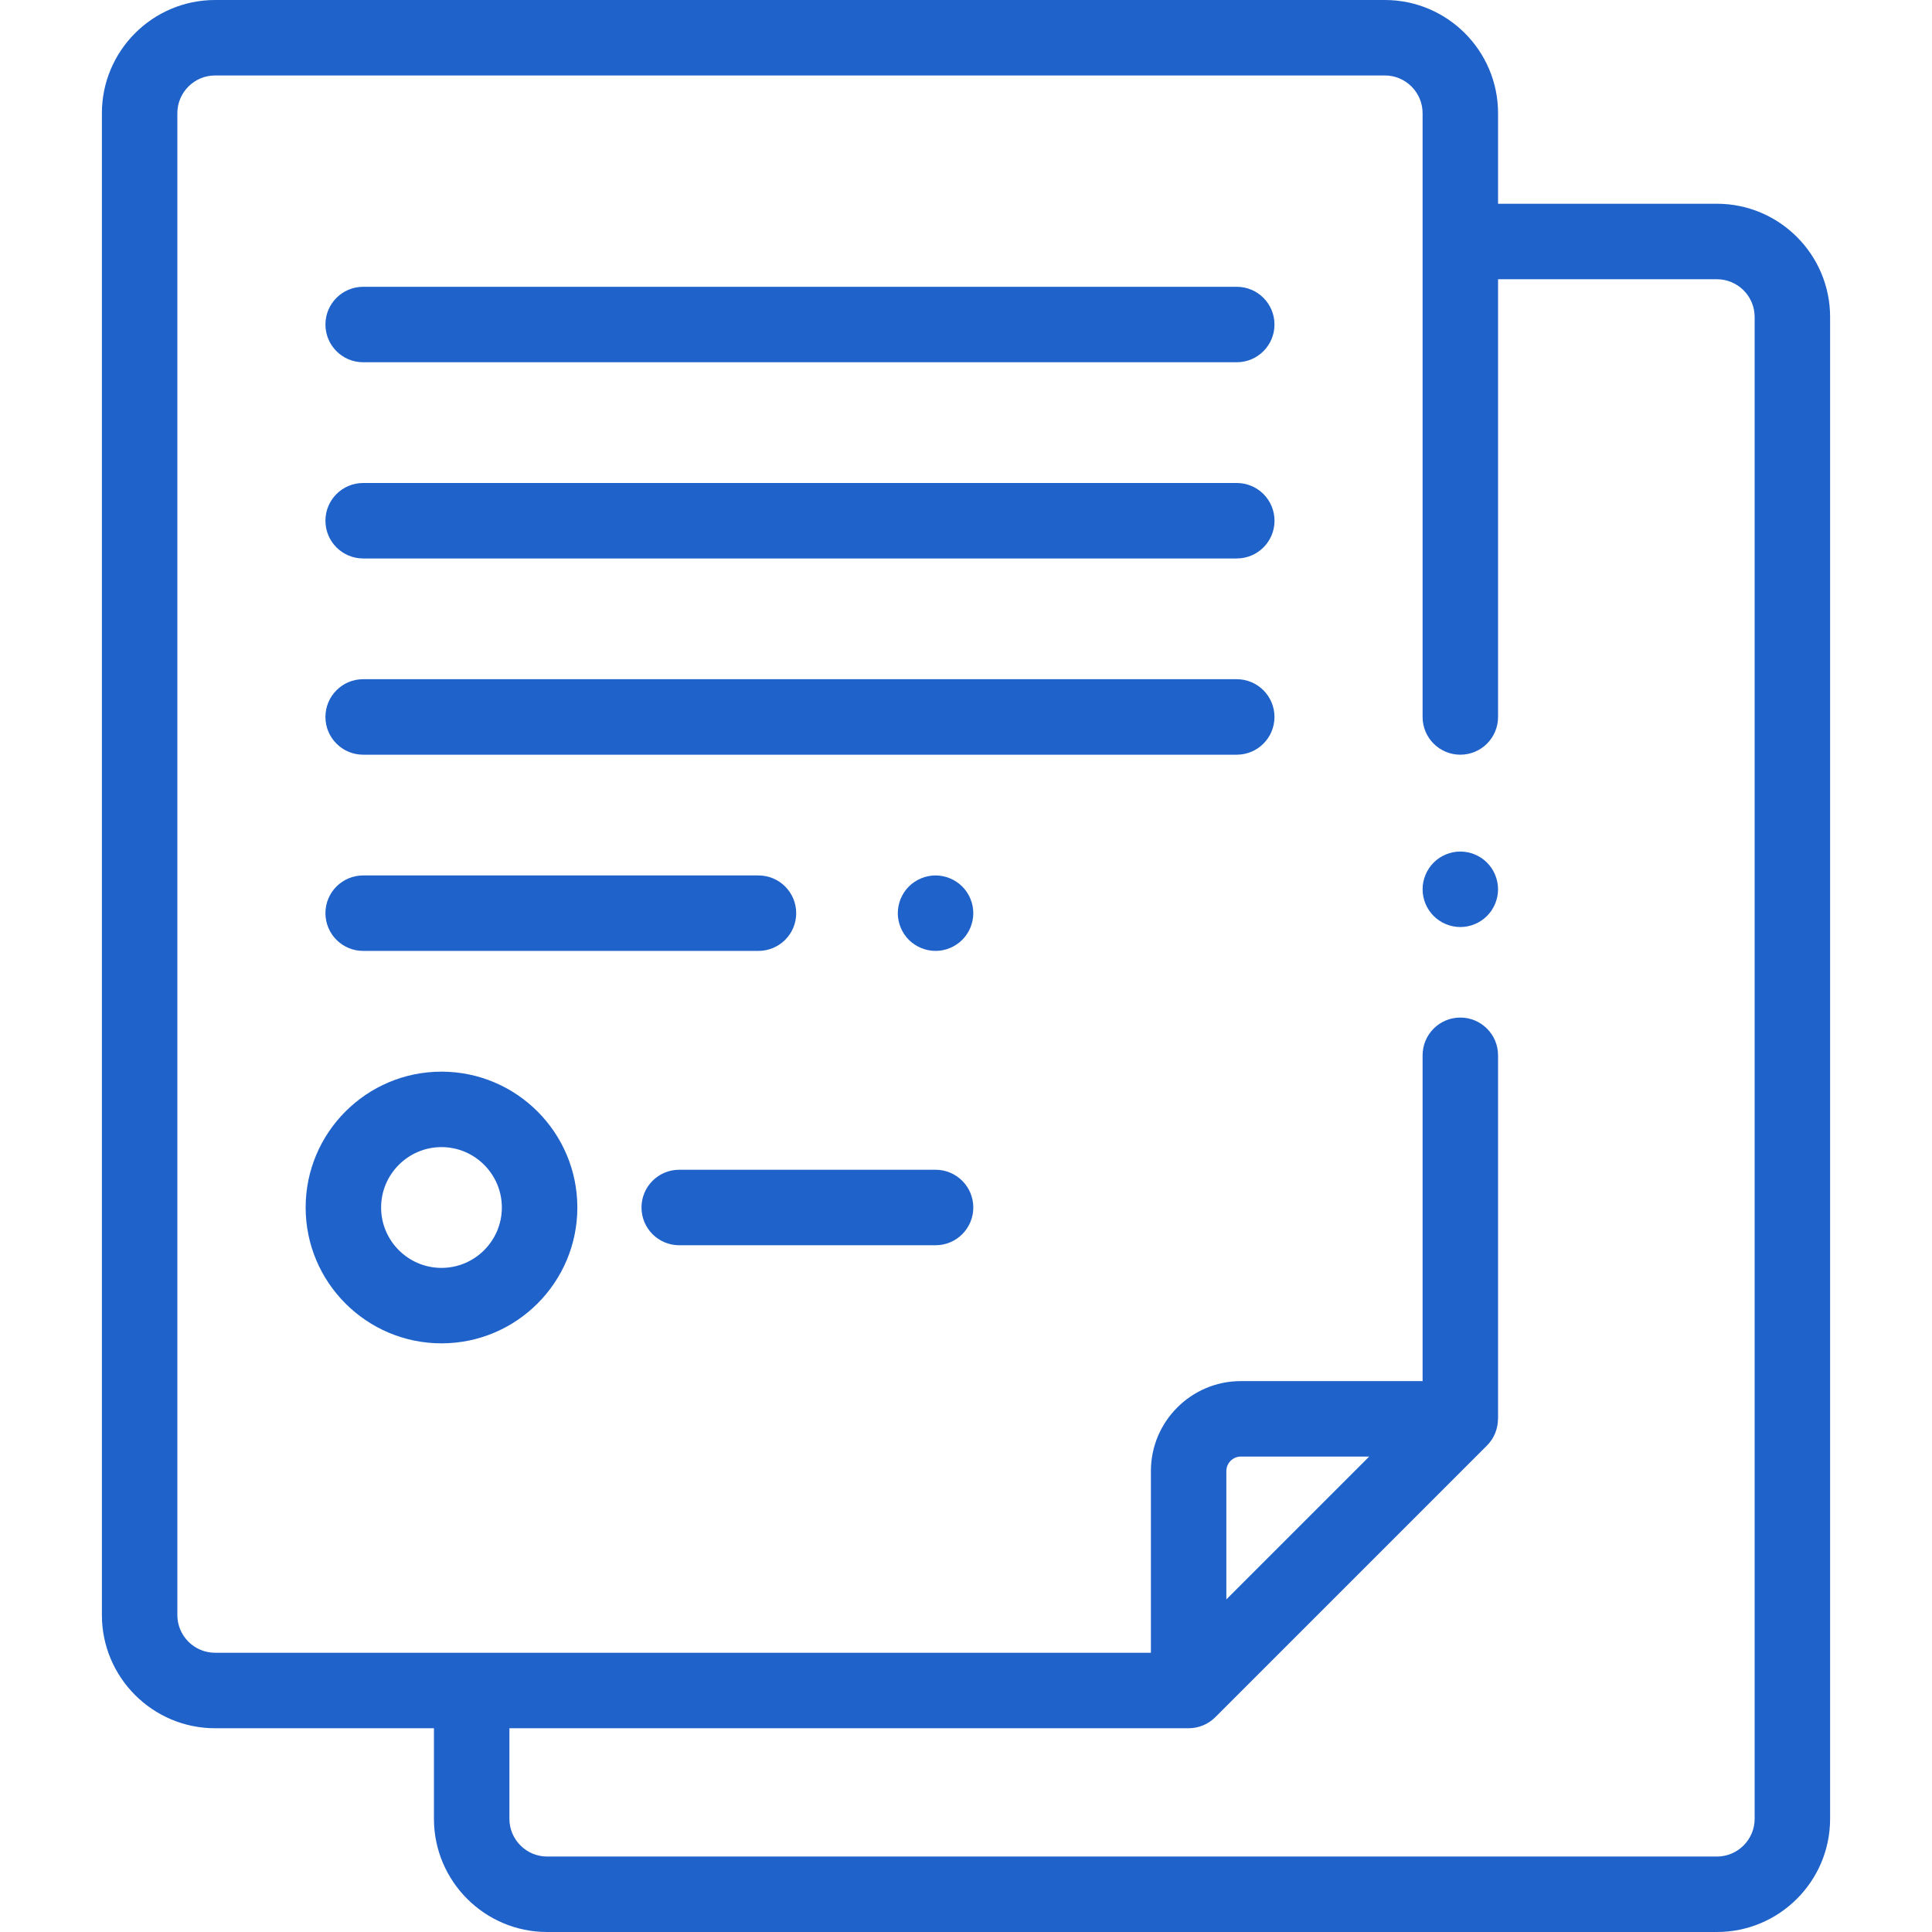
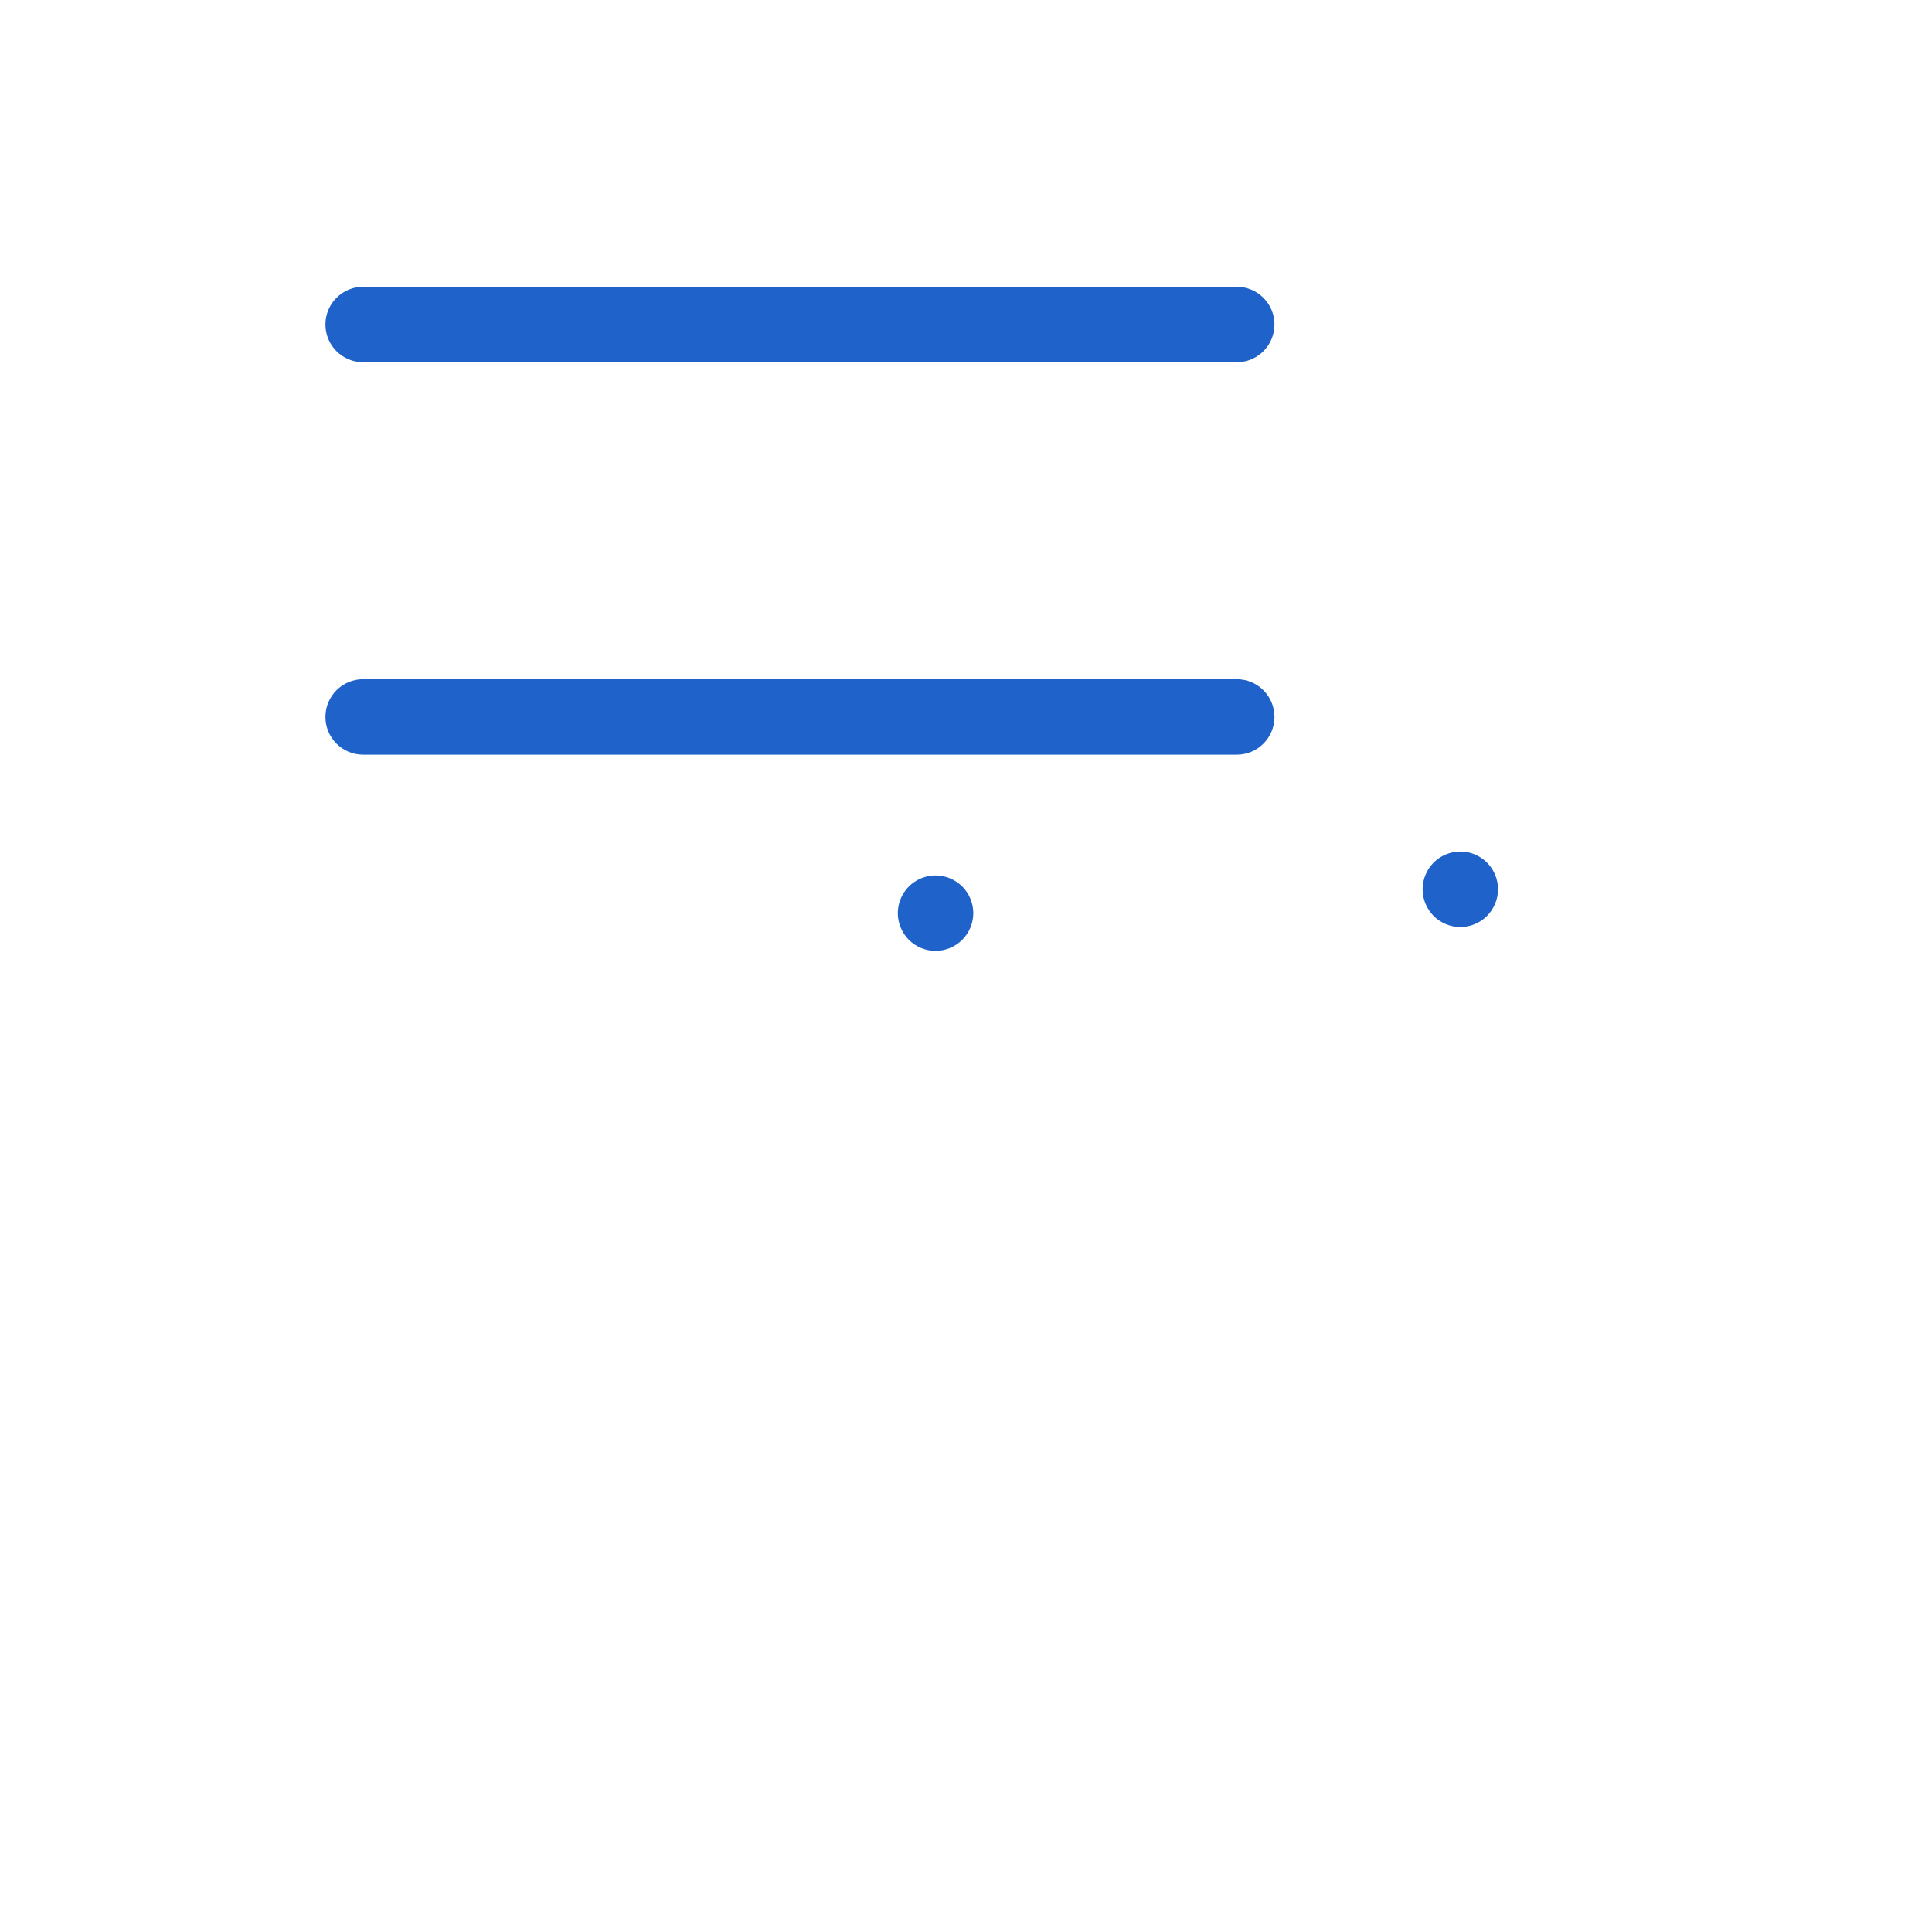
<svg xmlns="http://www.w3.org/2000/svg" width="54" height="54" viewBox="0 0 54 54" fill="none">
  <path d="M41.562 24.11C41.366 23.913 41.094 23.801 40.816 23.801C40.539 23.801 40.267 23.913 40.071 24.11C39.875 24.306 39.762 24.579 39.762 24.856C39.762 25.133 39.874 25.404 40.071 25.602C40.267 25.798 40.539 25.911 40.816 25.911C41.094 25.911 41.366 25.798 41.562 25.602C41.758 25.405 41.871 25.133 41.871 24.856C41.871 24.578 41.758 24.306 41.562 24.11Z" fill="#1F62CA" />
-   <path d="M26.149 32.695H18.984C18.402 32.695 17.93 33.167 17.93 33.75C17.93 34.333 18.402 34.805 18.984 34.805H26.149C26.732 34.805 27.204 34.333 27.204 33.75C27.204 33.167 26.732 32.695 26.149 32.695Z" fill="#1F62CA" />
  <path d="M26.895 24.778C26.698 24.582 26.426 24.469 26.149 24.469C25.872 24.469 25.599 24.582 25.403 24.778C25.207 24.974 25.094 25.246 25.094 25.523C25.094 25.801 25.207 26.073 25.403 26.269C25.599 26.465 25.872 26.578 26.149 26.578C26.427 26.578 26.698 26.465 26.895 26.269C27.091 26.073 27.204 25.801 27.204 25.523C27.204 25.246 27.091 24.974 26.895 24.778Z" fill="#1F62CA" />
-   <path d="M21.199 24.469H10.15C9.568 24.469 9.096 24.941 9.096 25.523C9.096 26.106 9.568 26.578 10.15 26.578H21.199C21.782 26.578 22.254 26.106 22.254 25.523C22.254 24.941 21.782 24.469 21.199 24.469Z" fill="#1F62CA" />
  <path d="M34.568 18.984H10.15C9.568 18.984 9.096 19.457 9.096 20.039C9.096 20.622 9.568 21.094 10.15 21.094H34.568C35.15 21.094 35.622 20.622 35.622 20.039C35.622 19.457 35.15 18.984 34.568 18.984Z" fill="#1F62CA" />
-   <path d="M34.568 13.5H10.15C9.568 13.5 9.096 13.972 9.096 14.555C9.096 15.137 9.568 15.609 10.15 15.609H34.568C35.151 15.609 35.623 15.137 35.623 14.555C35.623 13.972 35.151 13.5 34.568 13.5Z" fill="#1F62CA" />
  <path d="M34.568 8.016H10.15C9.568 8.016 9.096 8.488 9.096 9.07C9.096 9.653 9.568 10.125 10.15 10.125H34.568C35.15 10.125 35.622 9.653 35.622 9.07C35.622 8.488 35.15 8.016 34.568 8.016Z" fill="#1F62CA" />
-   <path d="M47.988 5.695H41.871V3.164C41.871 1.419 40.452 0 38.707 0H6.012C4.267 0 2.848 1.419 2.848 3.164V45.141C2.848 46.885 4.267 48.305 6.012 48.305H12.129V50.836C12.129 52.581 13.548 54 15.293 54H47.988C49.733 54 51.152 52.581 51.152 50.836V8.859C51.152 7.115 49.733 5.695 47.988 5.695ZM49.043 50.836C49.043 51.417 48.57 51.891 47.988 51.891H15.293C14.711 51.891 14.238 51.417 14.238 50.836V48.305H33.221C33.221 48.305 33.222 48.305 33.222 48.305C33.497 48.305 33.767 48.197 33.968 47.996L41.562 40.402C41.764 40.2 41.868 39.931 41.869 39.656C41.869 39.656 41.87 39.656 41.871 39.656V29.496C41.871 28.914 41.399 28.441 40.816 28.441C40.234 28.441 39.762 28.914 39.762 29.496V38.602H34.683C33.296 38.602 32.168 39.73 32.168 41.117V46.195H6.012C5.43 46.195 4.957 45.722 4.957 45.141V3.164C4.957 2.583 5.43 2.109 6.012 2.109H38.707C39.289 2.109 39.762 2.583 39.762 3.164V20.039C39.762 20.622 40.234 21.094 40.816 21.094C41.399 21.094 41.871 20.622 41.871 20.039V7.805H47.988C48.57 7.805 49.043 8.278 49.043 8.859V50.836ZM34.277 44.704V41.117C34.277 40.893 34.459 40.711 34.683 40.711H38.27L34.277 44.704Z" fill="#1F62CA" />
-   <path d="M12.34 29.953C10.246 29.953 8.543 31.656 8.543 33.75C8.543 35.844 10.246 37.547 12.34 37.547C14.434 37.547 16.137 35.844 16.137 33.75C16.137 31.656 14.434 29.953 12.34 29.953ZM12.34 35.438C11.409 35.438 10.652 34.68 10.652 33.75C10.652 32.82 11.409 32.062 12.34 32.062C13.27 32.062 14.027 32.82 14.027 33.75C14.027 34.68 13.27 35.438 12.34 35.438Z" fill="#1F62CA" />
</svg>